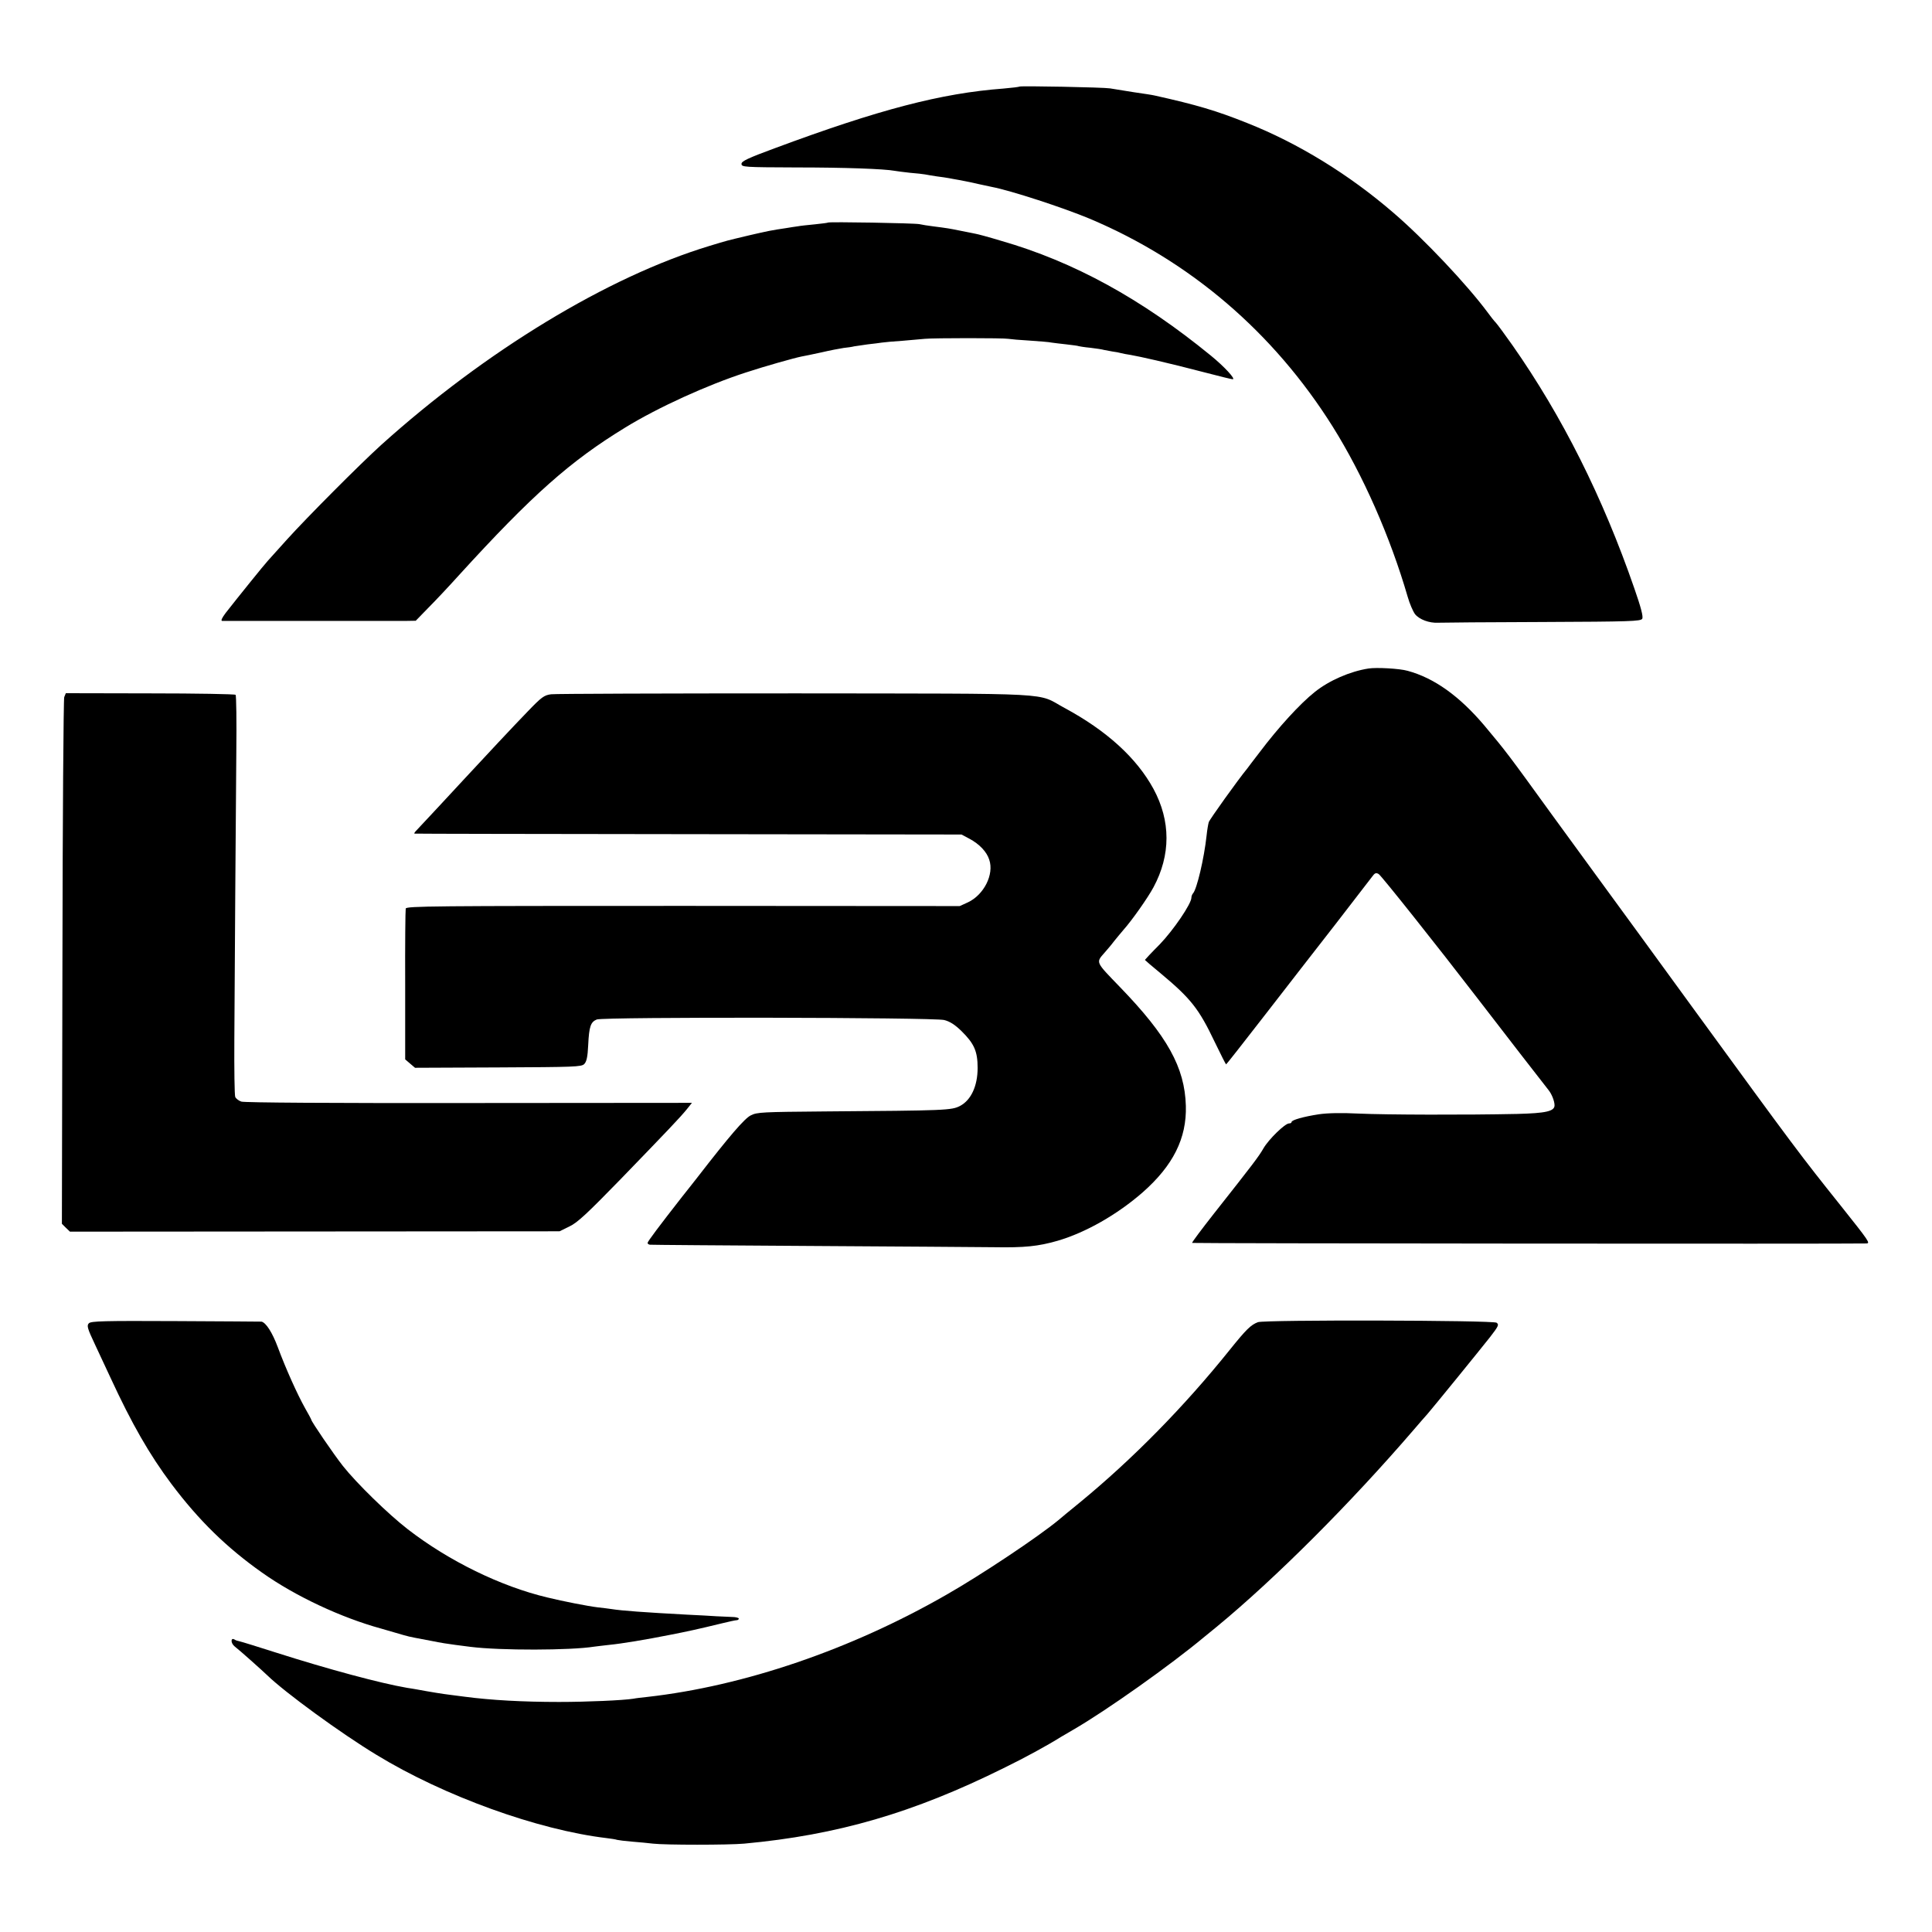
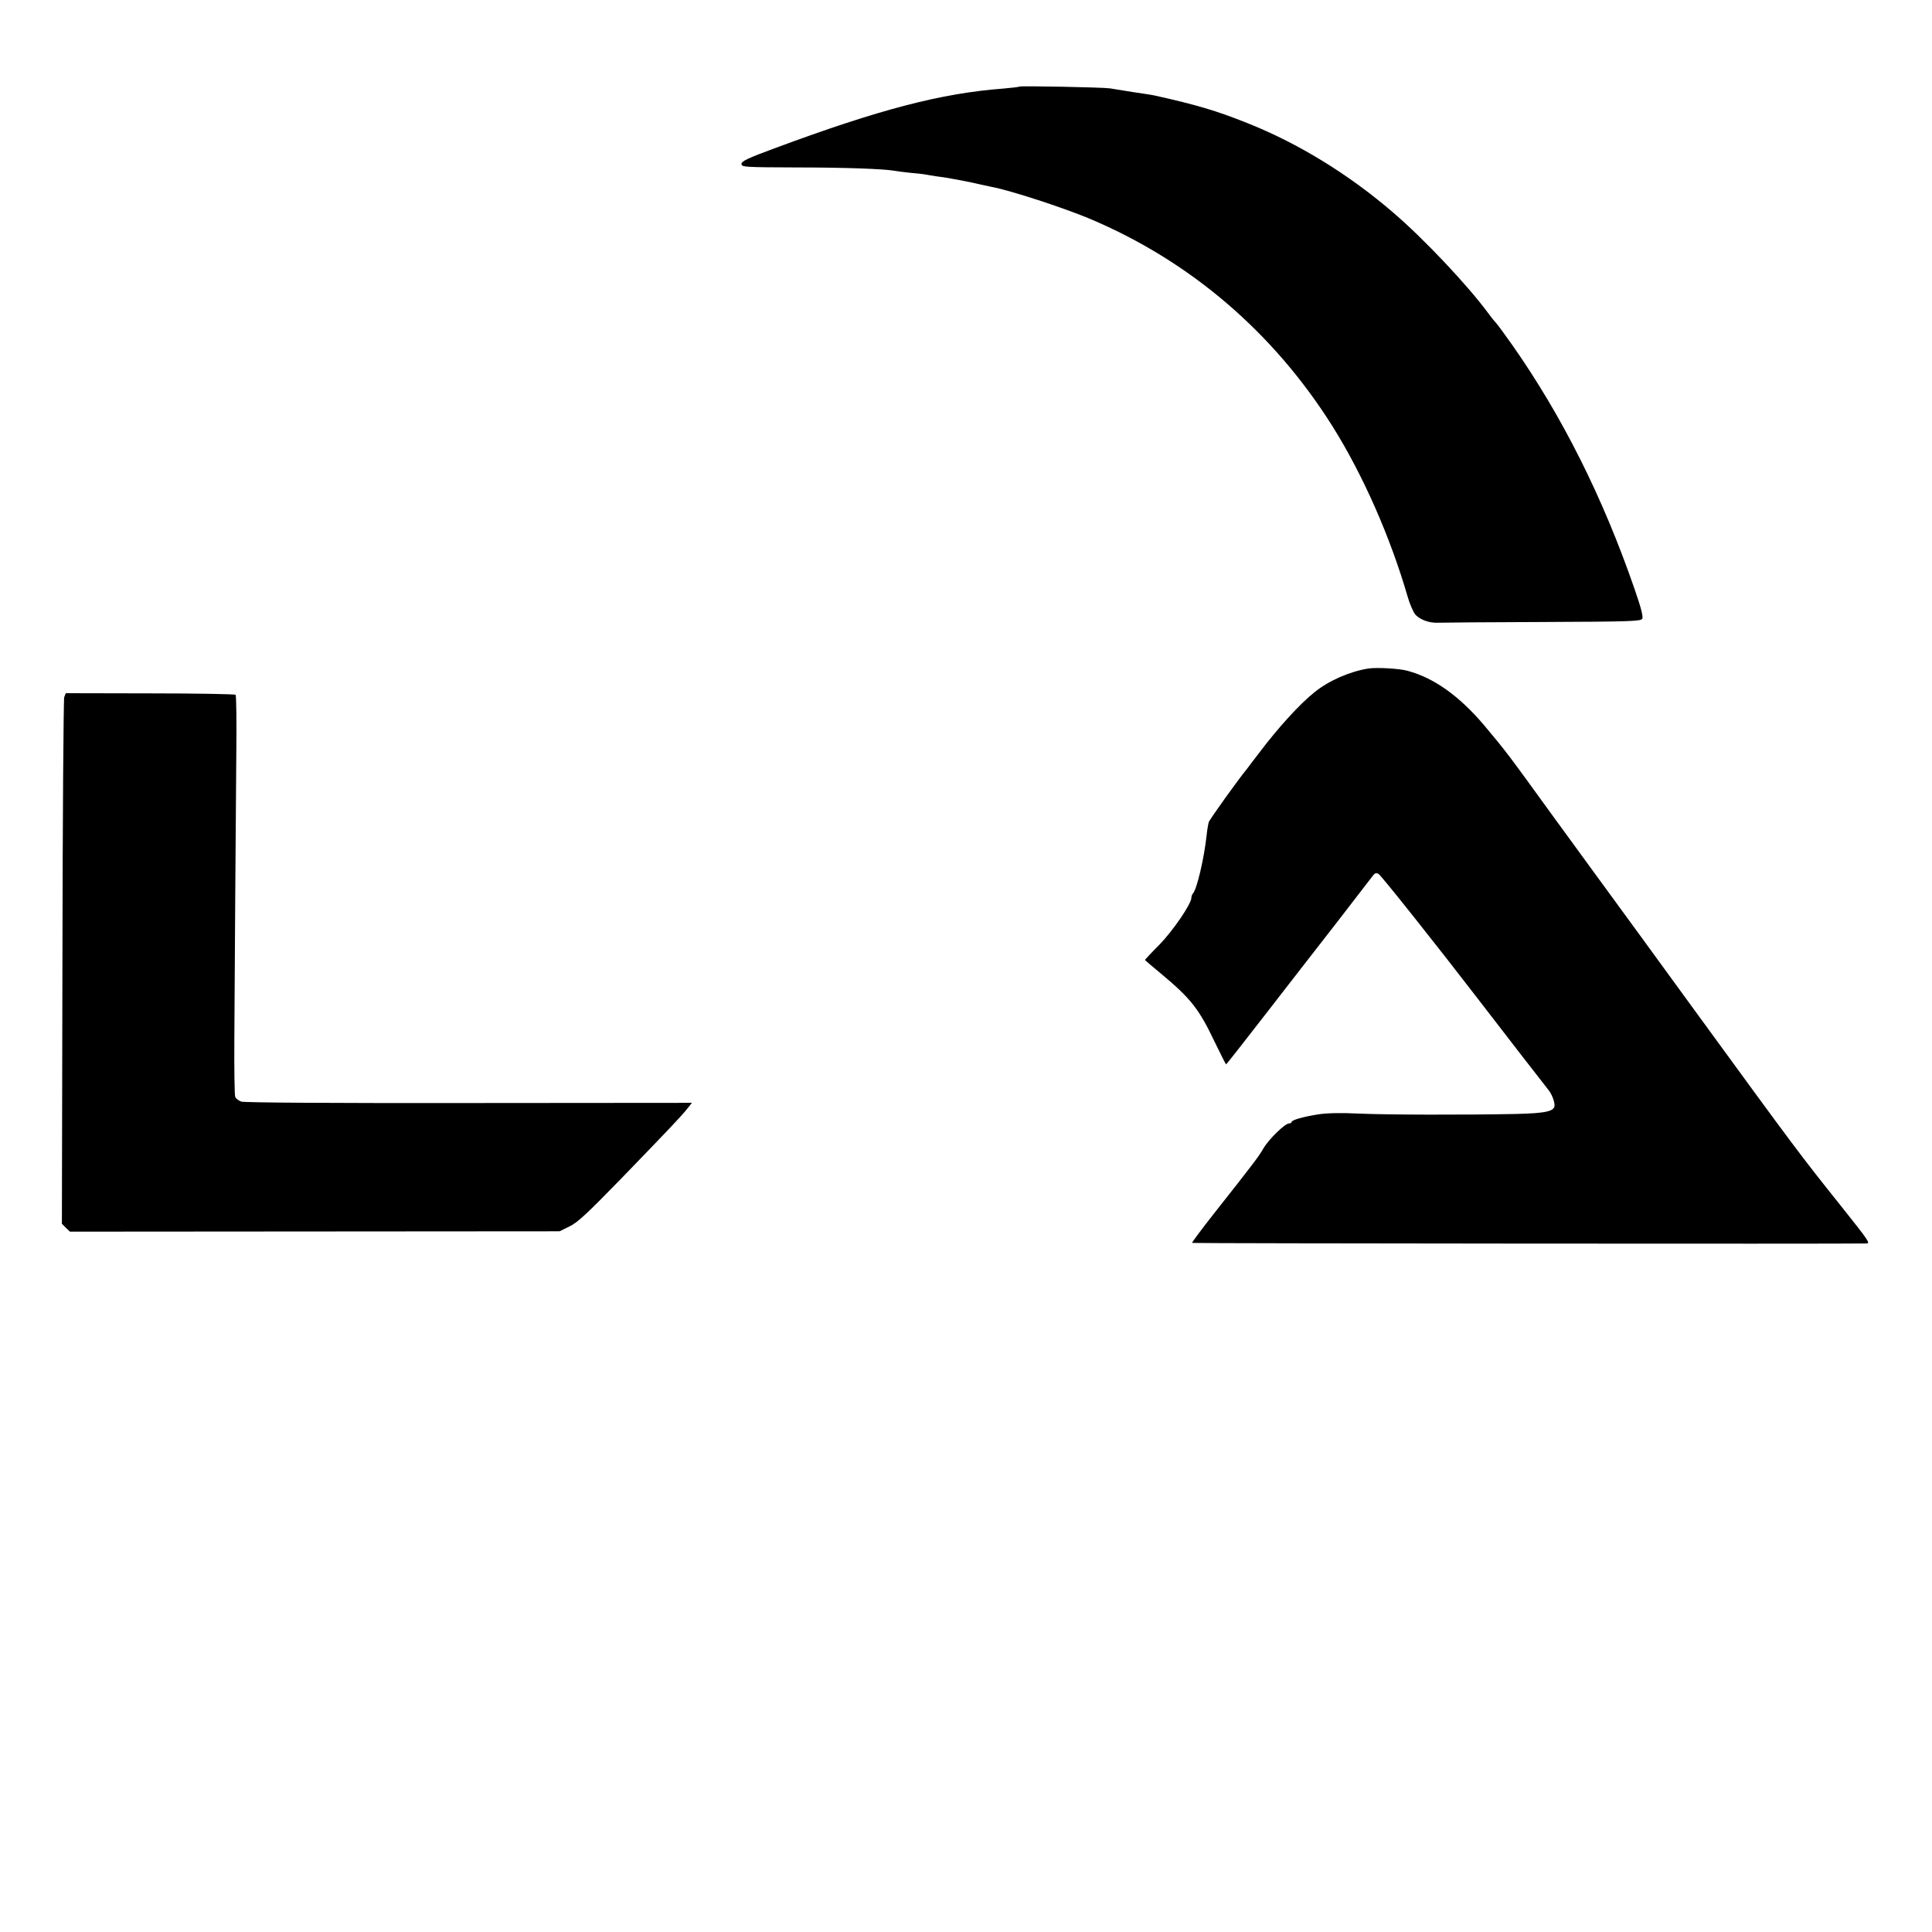
<svg xmlns="http://www.w3.org/2000/svg" version="1.0" width="1080pt" height="1080pt" viewBox="0 0 1080 1080" preserveAspectRatio="xMidYMid meet">
  <g transform="translate(0,1080) scale(0.1,-0.1)" fill="#000000" stroke="none">
    <path d="M5699 10316 c-2 -2 -42 -7 -89 -11 -348 -26 -696 -117 -1280 -334 -149 -55 -185 -72 -185 -87 0 -18 14 -19 305 -20 270 0 494 -8 552 -19 11 -2 49 -7 86 -11 36 -3 74 -7 83 -9 10 -2 39 -7 66 -11 26 -3 57 -8 68 -10 11 -2 36 -7 55 -10 57 -11 63 -12 115 -24 28 -6 59 -13 70 -15 105 -20 399 -116 545 -177 563 -237 1029 -636 1360 -1163 169 -270 321 -614 419 -951 11 -39 30 -82 41 -97 24 -30 80 -51 130 -48 19 1 282 3 583 4 490 2 549 4 557 18 7 11 -7 64 -44 170 -176 509 -403 962 -682 1360 -41 58 -82 114 -92 125 -10 10 -31 37 -47 59 -116 156 -356 410 -525 555 -249 215 -534 390 -820 503 -170 68 -281 101 -515 153 -11 3 -65 11 -120 19 -55 9 -113 18 -130 21 -35 6 -500 15 -506 10z" />
-     <path d="M4629 9556 c-2 -2 -36 -6 -74 -10 -39 -4 -81 -8 -95 -11 -14 -2 -43 -6 -65 -10 -81 -12 -102 -16 -205 -40 -134 -32 -120 -28 -225 -60 -567 -172 -1250 -586 -1835 -1113 -115 -104 -414 -404 -525 -527 -49 -55 -98 -109 -108 -120 -18 -19 -168 -205 -236 -292 -20 -27 -28 -43 -19 -44 16 0 940 0 1022 0 l60 1 71 73 c39 39 116 121 170 181 412 452 624 639 930 826 184 113 459 238 675 308 103 34 270 81 310 89 14 2 64 13 111 23 47 11 104 22 125 25 21 2 48 6 59 9 11 2 45 7 75 11 30 3 66 8 80 10 14 2 66 7 115 10 50 4 106 9 125 11 51 5 441 5 466 0 12 -2 66 -7 121 -10 55 -4 110 -8 121 -11 11 -2 49 -6 83 -10 35 -4 66 -8 69 -10 3 -1 32 -6 65 -9 33 -4 67 -9 76 -12 10 -2 31 -6 48 -9 17 -2 38 -6 48 -9 10 -3 34 -7 53 -10 19 -3 85 -17 145 -31 61 -15 117 -28 125 -30 8 -2 77 -20 153 -39 76 -20 142 -36 148 -36 18 0 -46 70 -122 132 -389 318 -766 525 -1173 642 -66 20 -132 38 -146 40 -14 3 -50 10 -80 16 -58 12 -76 15 -155 25 -27 3 -61 9 -75 12 -29 6 -505 14 -511 9z" />
    <path d="M7650 7063 c-103 -16 -220 -67 -300 -131 -82 -65 -203 -197 -310 -339 -33 -43 -63 -82 -67 -88 -52 -63 -212 -287 -216 -301 -3 -10 -9 -44 -12 -74 -14 -130 -55 -302 -76 -324 -5 -6 -9 -16 -9 -24 0 -34 -100 -181 -177 -261 -46 -46 -83 -86 -83 -87 0 -1 39 -35 88 -75 170 -142 214 -198 303 -385 33 -68 61 -124 63 -124 2 0 99 124 217 276 118 152 296 382 397 511 100 130 191 248 202 262 15 21 22 24 37 15 15 -9 332 -408 548 -689 125 -163 387 -501 401 -518 18 -22 34 -62 34 -86 0 -33 -48 -44 -210 -48 -281 -6 -732 -5 -885 2 -97 5 -176 3 -223 -4 -85 -13 -152 -32 -152 -43 0 -5 -6 -8 -14 -8 -23 0 -114 -89 -143 -139 -27 -47 -56 -85 -277 -365 -69 -88 -124 -161 -122 -164 4 -3 3666 -6 3769 -3 23 1 17 10 -143 211 -227 284 -254 320 -819 1095 -184 253 -435 597 -558 765 -122 168 -229 314 -237 325 -249 344 -256 353 -379 500 -139 164 -280 265 -428 305 -45 13 -175 20 -219 13z" />
    <path d="M359 6903 c-4 -12 -9 -679 -10 -1483 l-3 -1461 22 -22 23 -22 1368 1 1369 1 55 27 c45 21 101 74 286 264 266 275 332 344 371 392 l28 35 -1246 -1 c-754 -1 -1257 2 -1273 8 -15 5 -30 17 -34 26 -4 9 -6 154 -5 322 2 418 8 1219 11 1602 2 175 0 320 -4 324 -4 4 -219 8 -478 8 l-471 1 -9 -22z" />
-     <path d="M3081 6919 c-39 -5 -53 -15 -130 -95 -73 -75 -246 -260 -356 -379 -52 -57 -249 -268 -267 -287 -10 -10 -15 -18 -10 -18 4 -1 693 -2 1532 -3 l1525 -2 45 -24 c54 -29 96 -72 110 -117 28 -82 -30 -196 -119 -238 l-46 -21 -1547 1 c-1395 0 -1547 -1 -1550 -15 -2 -9 -4 -202 -3 -429 l0 -414 28 -24 27 -23 465 2 c424 2 466 3 481 19 13 13 19 40 22 105 5 106 14 130 48 144 40 15 1882 12 1942 -3 32 -8 60 -26 97 -62 71 -70 90 -113 90 -206 0 -101 -37 -180 -98 -212 -48 -25 -76 -26 -757 -31 -348 -3 -378 -4 -413 -22 -35 -17 -119 -115 -298 -346 -15 -19 -53 -68 -86 -109 -125 -160 -193 -250 -193 -258 0 -5 6 -9 13 -10 6 -1 410 -4 897 -7 487 -3 948 -6 1025 -7 173 -3 249 5 357 36 157 46 333 146 476 271 170 150 246 302 241 483 -6 216 -104 391 -369 665 -137 142 -135 135 -85 192 15 17 39 45 53 64 15 18 39 48 54 65 47 53 135 178 166 236 97 180 97 371 0 550 -94 173 -262 326 -498 453 -161 87 -12 79 -1500 81 -729 0 -1345 -2 -1369 -5z" />
-     <path d="M497 3403 c-13 -13 -9 -28 35 -121 28 -59 66 -141 85 -182 120 -260 219 -432 341 -595 154 -205 310 -357 507 -496 186 -132 443 -252 666 -313 52 -15 108 -31 124 -36 17 -5 45 -12 63 -15 18 -3 63 -12 100 -19 37 -8 94 -17 127 -21 33 -4 71 -9 85 -11 167 -21 560 -20 691 1 13 2 51 6 84 10 72 7 204 29 340 56 97 19 149 30 293 65 37 9 73 17 80 17 6 0 12 4 12 9 0 4 -17 9 -37 9 -21 1 -60 3 -88 4 -27 2 -102 6 -165 9 -241 13 -363 22 -420 31 -14 2 -50 7 -80 10 -51 6 -195 34 -280 55 -261 62 -551 204 -780 381 -110 85 -287 258 -363 354 -52 66 -177 249 -177 259 0 2 -16 32 -35 65 -44 79 -107 219 -152 340 -31 83 -66 137 -91 143 -4 0 -219 2 -479 3 -403 2 -473 0 -486 -12z" />
-     <path d="M7032 3409 c-40 -15 -66 -41 -157 -154 -255 -318 -544 -612 -840 -855 -55 -45 -109 -89 -120 -99 -113 -93 -427 -303 -625 -416 -533 -306 -1130 -510 -1672 -571 -29 -3 -64 -7 -78 -10 -58 -9 -257 -18 -415 -18 -203 0 -380 10 -525 29 -25 3 -63 8 -85 11 -35 4 -110 16 -185 30 -14 2 -38 7 -55 9 -151 26 -440 104 -729 196 -103 33 -197 62 -207 64 -11 2 -23 6 -28 10 -22 13 -22 -20 0 -38 31 -24 156 -136 183 -162 99 -96 411 -324 611 -445 377 -230 900 -419 1285 -465 25 -3 52 -7 60 -10 8 -2 47 -7 85 -10 39 -3 90 -8 115 -11 66 -8 423 -8 510 0 521 48 946 172 1450 422 121 59 245 127 320 174 8 5 40 23 70 41 182 105 545 362 735 521 11 9 40 33 65 53 330 272 748 690 1105 1105 26 30 59 69 74 85 37 43 286 349 350 430 47 61 52 70 37 81 -20 14 -1296 17 -1334 3z" />
  </g>
</svg>